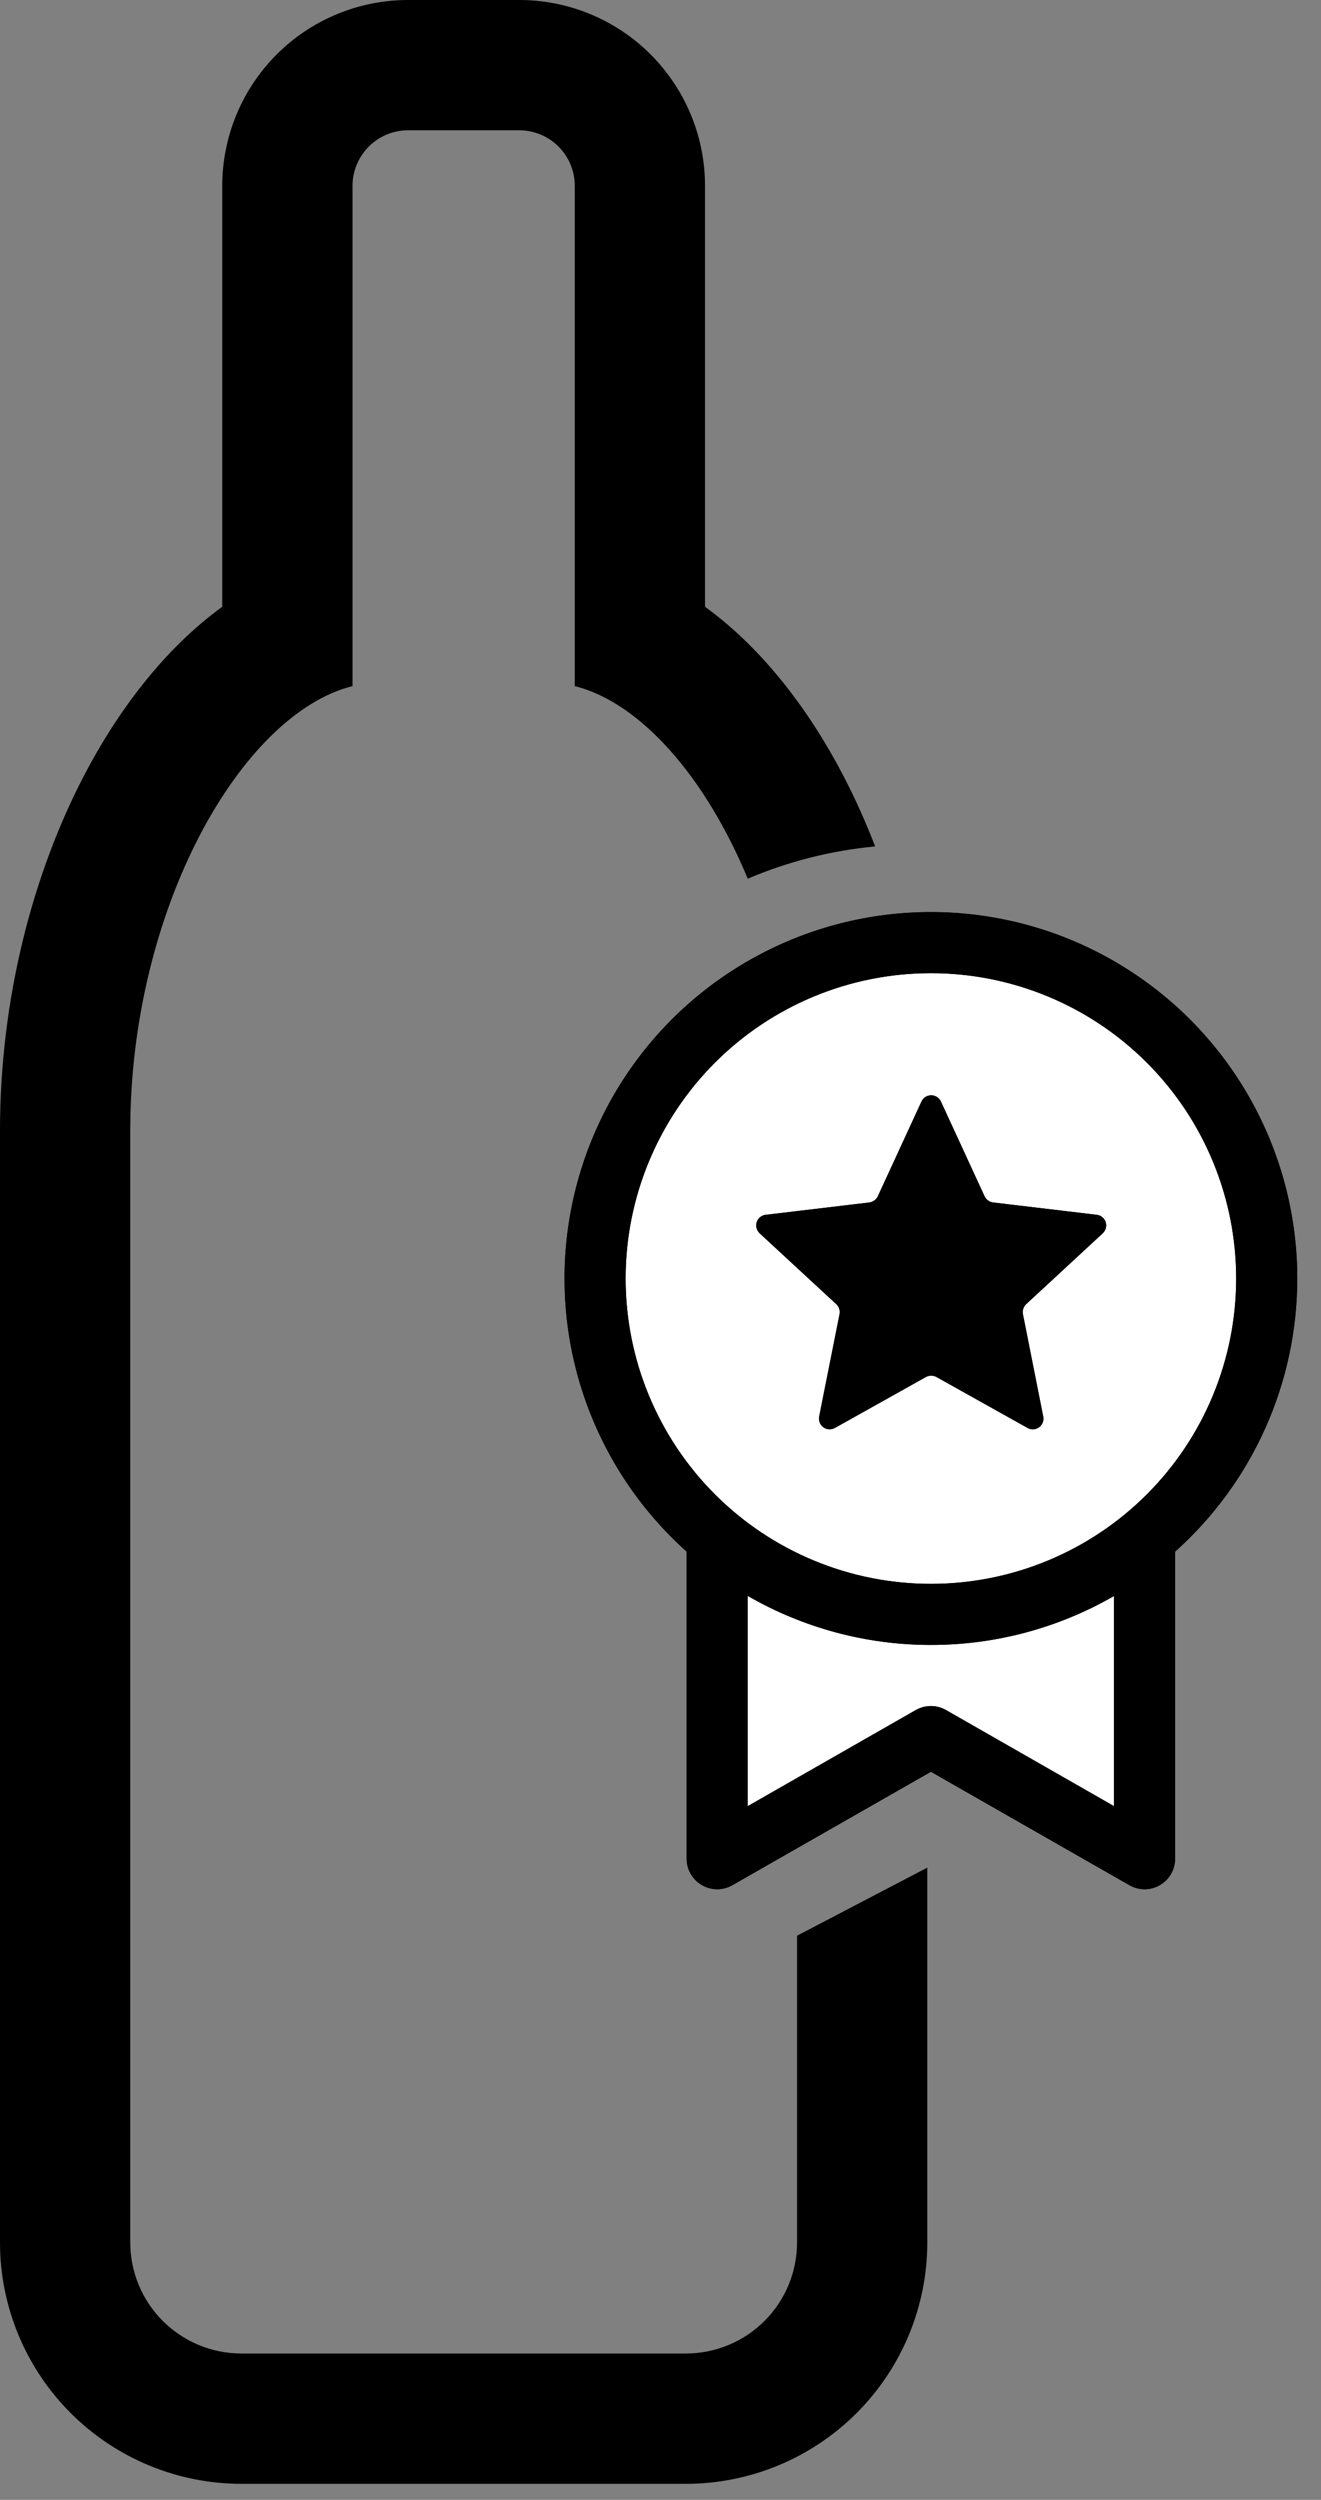
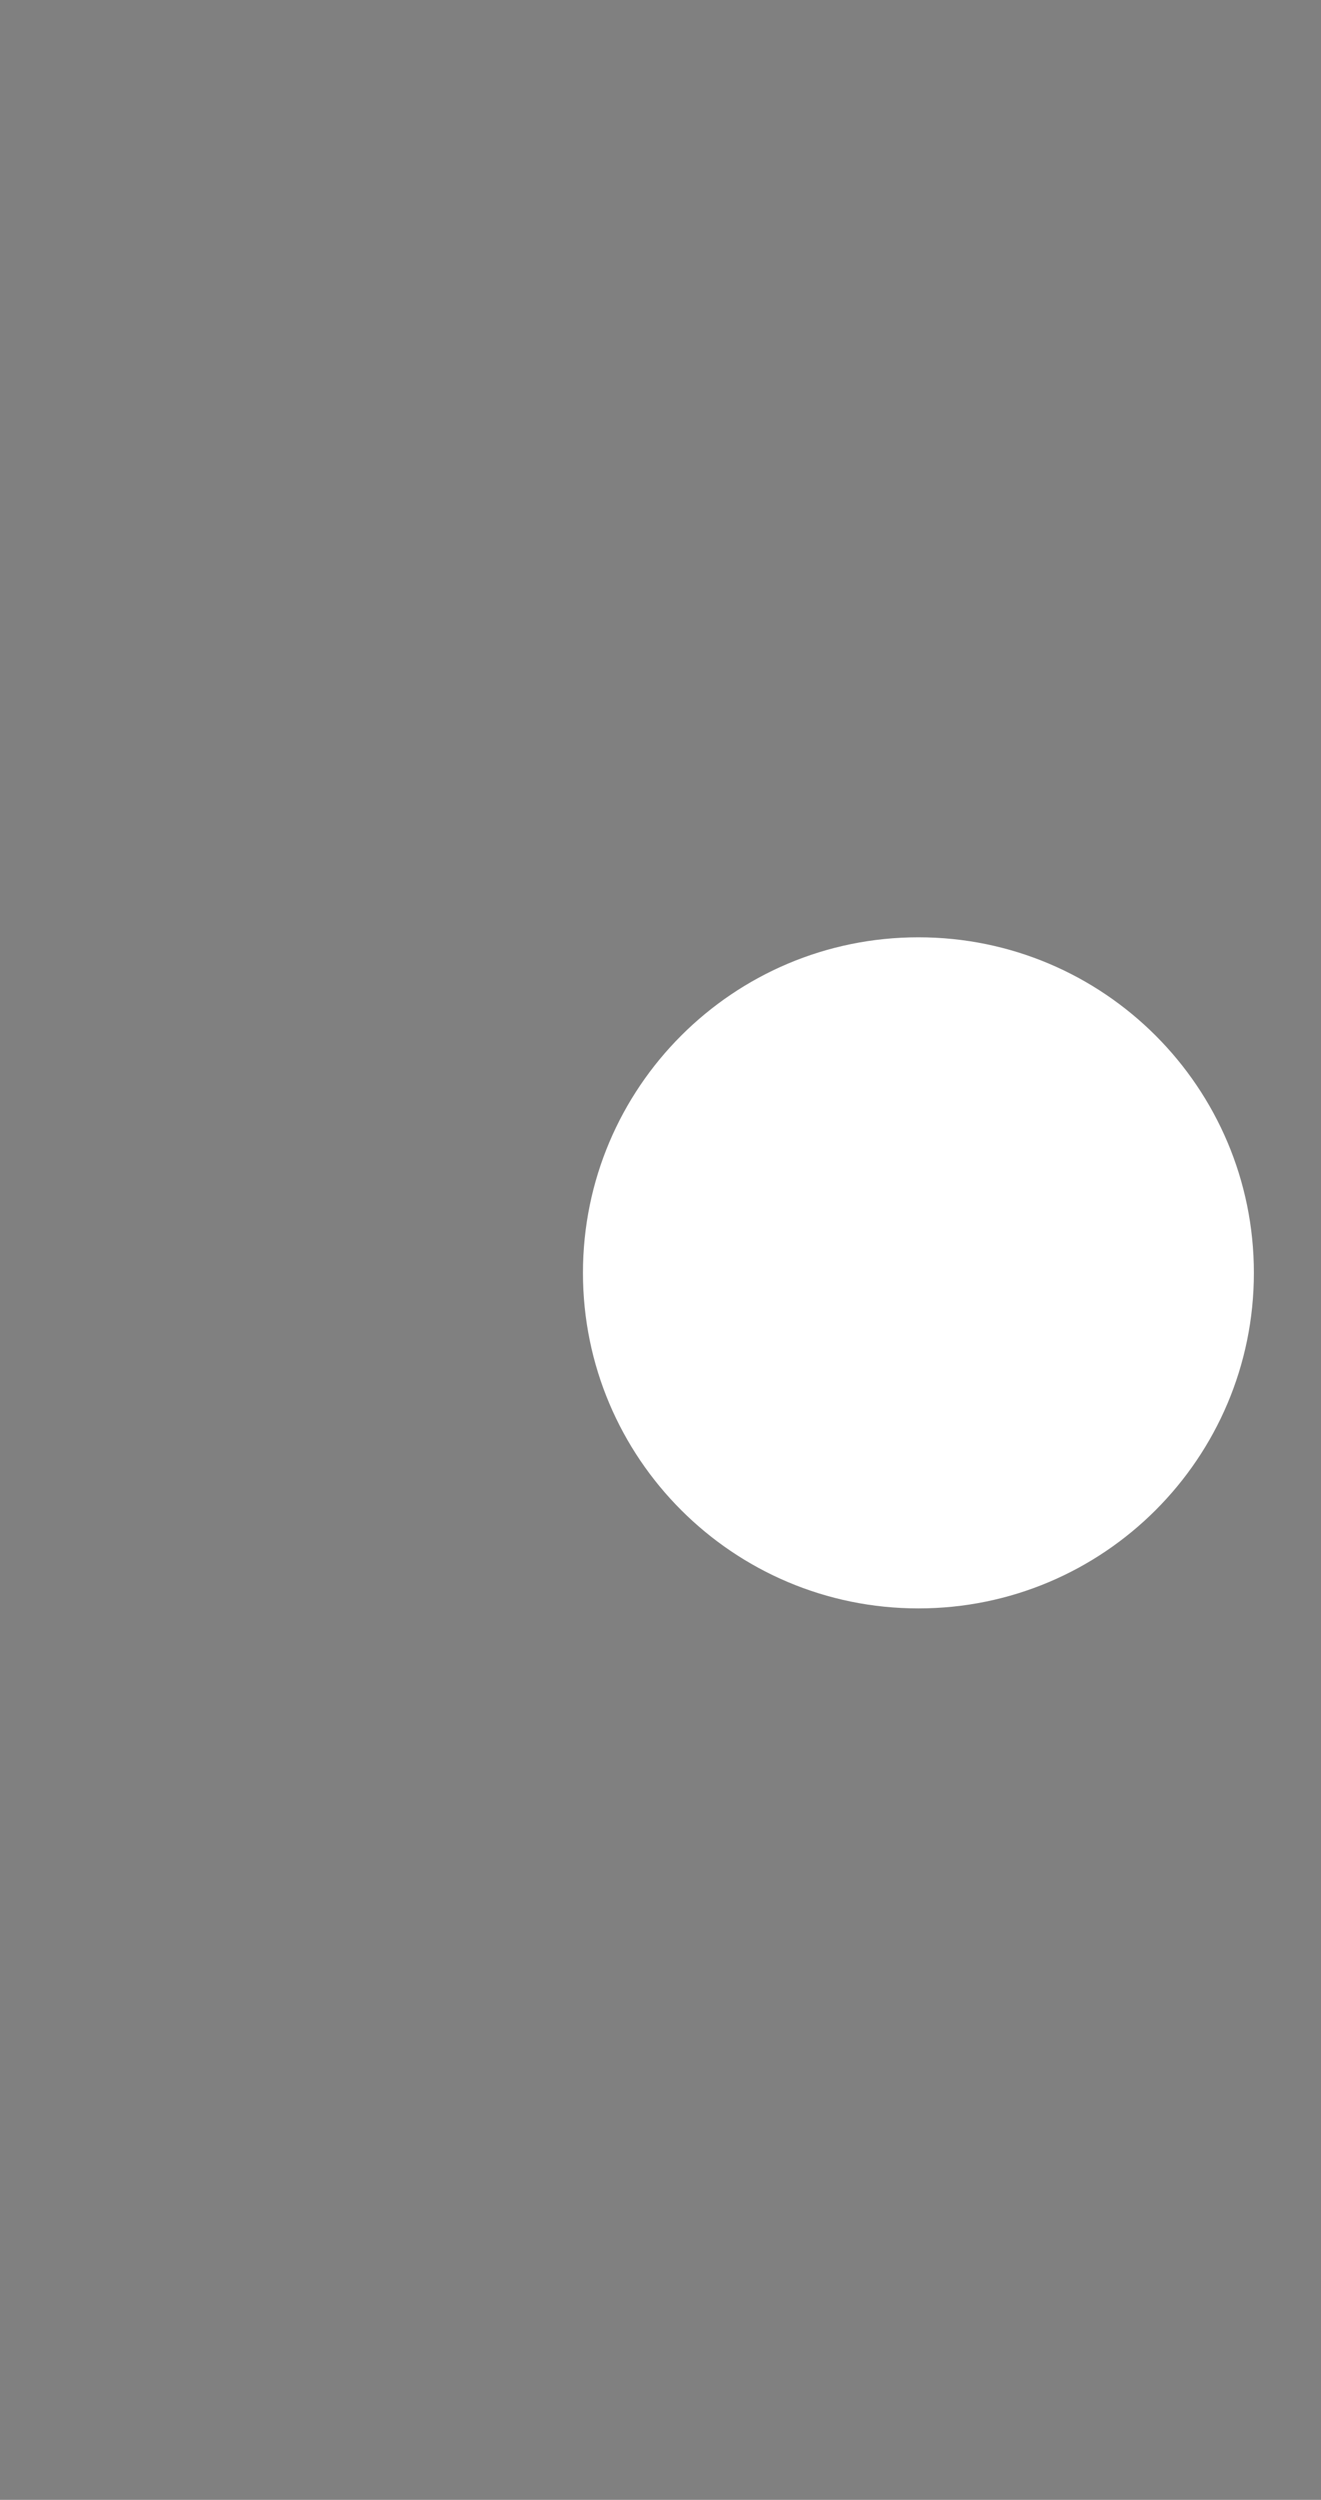
<svg xmlns="http://www.w3.org/2000/svg" width="37" height="70" viewBox="0 0 37 70" fill="none">
  <rect x="0" y="0" width="37" height="70" fill="#808080" stroke="none" />
-   <path d="M20.938 40.926H31.199V51.187L26.068 48.622L20.938 51.187V40.926Z" fill="white" />
  <path d="M35.12 35.642C35.12 40.831 30.913 45.038 25.724 45.038C20.535 45.038 16.328 40.831 16.328 35.642C16.328 30.453 20.535 26.246 25.724 26.246C30.913 26.246 35.12 30.453 35.12 35.642Z" fill="white" />
-   <path d="M26.354 30.844C26.33 30.792 26.292 30.748 26.244 30.717C26.195 30.686 26.139 30.67 26.082 30.67C26.025 30.67 25.969 30.686 25.921 30.717C25.872 30.748 25.834 30.792 25.81 30.844L24.586 33.5C24.564 33.546 24.53 33.586 24.489 33.615C24.448 33.645 24.4 33.664 24.35 33.671L21.444 34.017C21.387 34.023 21.334 34.046 21.29 34.083C21.246 34.119 21.213 34.167 21.195 34.221C21.178 34.276 21.176 34.334 21.191 34.389C21.205 34.444 21.235 34.494 21.276 34.533L23.424 36.519C23.462 36.554 23.489 36.598 23.505 36.647C23.521 36.695 23.524 36.747 23.515 36.797L22.944 39.665C22.933 39.721 22.938 39.779 22.959 39.833C22.98 39.886 23.015 39.932 23.061 39.966C23.108 40 23.163 40.019 23.22 40.023C23.277 40.026 23.334 40.013 23.384 39.985L25.937 38.557C25.982 38.533 26.031 38.521 26.082 38.521C26.133 38.521 26.183 38.533 26.227 38.557L28.781 39.985C29.003 40.11 29.27 39.917 29.22 39.665L28.651 36.797C28.642 36.747 28.645 36.695 28.661 36.647C28.677 36.598 28.704 36.554 28.741 36.519L30.888 34.533C30.93 34.494 30.959 34.444 30.974 34.389C30.988 34.334 30.986 34.276 30.969 34.221C30.951 34.167 30.918 34.119 30.874 34.083C30.83 34.046 30.777 34.023 30.72 34.017L27.816 33.671C27.765 33.665 27.717 33.646 27.676 33.616C27.634 33.586 27.601 33.546 27.578 33.5L26.354 30.844ZM36.335 35.8C36.335 37.244 36.03 38.671 35.441 39.989C34.851 41.307 33.99 42.486 32.914 43.448V52.047C32.914 52.197 32.875 52.344 32.8 52.474C32.725 52.603 32.618 52.711 32.488 52.786C32.359 52.861 32.212 52.901 32.062 52.902C31.912 52.902 31.765 52.864 31.635 52.789L26.074 49.612L20.512 52.789C20.382 52.864 20.235 52.902 20.085 52.902C19.935 52.901 19.788 52.861 19.659 52.786C19.529 52.711 19.422 52.603 19.347 52.474C19.272 52.344 19.233 52.197 19.233 52.047V43.448C17.957 42.307 16.987 40.865 16.411 39.253C15.835 37.642 15.671 35.911 15.935 34.22C16.198 32.529 16.881 30.93 17.92 29.57C18.959 28.21 20.322 27.132 21.885 26.433C23.447 25.734 25.16 25.438 26.866 25.57C28.573 25.702 30.219 26.259 31.655 27.19C33.091 28.121 34.272 29.396 35.089 30.9C35.907 32.404 36.335 34.089 36.335 35.8ZM26.074 46.061C24.273 46.062 22.503 45.588 20.943 44.688V50.575L25.649 47.885C25.779 47.811 25.925 47.772 26.074 47.772C26.222 47.772 26.369 47.811 26.498 47.885L31.204 50.576V44.69C29.644 45.589 27.875 46.062 26.074 46.061ZM26.074 44.351C28.341 44.351 30.516 43.45 32.12 41.847C33.724 40.243 34.624 38.068 34.624 35.8C34.624 33.532 33.724 31.358 32.12 29.754C30.516 28.15 28.341 27.25 26.074 27.25C23.806 27.25 21.631 28.15 20.027 29.754C18.424 31.358 17.523 33.532 17.523 35.8C17.523 38.068 18.424 40.243 20.027 41.847C21.631 43.45 23.806 44.351 26.074 44.351Z" fill="black" />
-   <path fill-rule="evenodd" clip-rule="evenodd" d="M1.98 67.57C3.248 68.838 4.968 69.551 6.761 69.551H19.212C21.005 69.551 22.725 68.838 23.993 67.57C25.261 66.302 25.973 64.583 25.973 62.79V52.296L22.325 54.203V62.79C22.325 63.615 21.997 64.407 21.413 64.991C20.829 65.574 20.037 65.902 19.212 65.902H6.761C5.936 65.902 5.144 65.574 4.56 64.991C3.976 64.407 3.648 63.615 3.648 62.79V31.663C3.648 25.437 6.761 19.99 9.874 19.212V5.205C9.874 4.792 10.038 4.396 10.33 4.104C10.621 3.812 11.017 3.648 11.43 3.648H14.543C14.956 3.648 15.351 3.812 15.643 4.104C15.935 4.396 16.099 4.792 16.099 5.205V19.212C17.923 19.668 19.747 21.727 20.944 24.605C22.057 24.131 23.256 23.82 24.512 23.701C24.243 23.003 23.942 22.336 23.614 21.707C22.712 19.979 21.421 18.205 19.747 16.991V5.205C19.747 3.824 19.199 2.501 18.223 1.524C17.247 0.548 15.923 0 14.543 0H11.43C10.05 0 8.726 0.548 7.75 1.524C6.774 2.501 6.225 3.824 6.225 5.205V16.991C4.552 18.205 3.261 19.979 2.359 21.707C0.916 24.472 0 27.97 0 31.663V62.79C0 64.583 0.712 66.302 1.98 67.57Z" fill="black" />
-   <path fill-rule="evenodd" clip-rule="evenodd" d="M25.727 26.705C20.79 26.705 16.787 30.708 16.787 35.645C16.787 40.583 20.79 44.585 25.727 44.585C30.665 44.585 34.667 40.583 34.667 35.645C34.667 30.708 30.665 26.705 25.727 26.705ZM15.875 35.645C15.875 30.204 20.286 25.793 25.727 25.793C31.168 25.793 35.579 30.204 35.579 35.645C35.579 41.086 31.168 45.497 25.727 45.497C20.286 45.497 15.875 41.086 15.875 35.645Z" fill="black" />
-   <path d="M26.354 30.844C26.33 30.792 26.292 30.748 26.244 30.717C26.195 30.686 26.139 30.67 26.082 30.67C26.025 30.67 25.969 30.686 25.921 30.717C25.872 30.748 25.834 30.792 25.81 30.844L24.586 33.5C24.564 33.546 24.53 33.586 24.489 33.615C24.448 33.645 24.4 33.664 24.35 33.671L21.444 34.017C21.387 34.023 21.334 34.046 21.29 34.083C21.246 34.119 21.213 34.167 21.195 34.221C21.178 34.276 21.176 34.334 21.191 34.389C21.205 34.444 21.235 34.494 21.276 34.533L23.424 36.519C23.462 36.554 23.489 36.598 23.505 36.647C23.521 36.695 23.524 36.747 23.515 36.797L22.944 39.665C22.933 39.721 22.938 39.779 22.959 39.833C22.98 39.886 23.015 39.932 23.061 39.966C23.108 40 23.163 40.019 23.22 40.023C23.277 40.026 23.334 40.013 23.384 39.985L25.937 38.557C25.982 38.533 26.031 38.521 26.082 38.521C26.133 38.521 26.183 38.533 26.227 38.557L28.781 39.985C29.003 40.11 29.27 39.917 29.22 39.665L28.651 36.797C28.642 36.747 28.645 36.695 28.661 36.647C28.677 36.598 28.704 36.554 28.741 36.519L30.888 34.533C30.93 34.494 30.959 34.444 30.974 34.389C30.988 34.334 30.986 34.276 30.969 34.221C30.951 34.167 30.918 34.119 30.874 34.083C30.83 34.046 30.777 34.023 30.72 34.017L27.816 33.671C27.765 33.665 27.717 33.646 27.676 33.616C27.634 33.586 27.601 33.546 27.578 33.5L26.354 30.844ZM36.335 35.8C36.335 37.244 36.03 38.671 35.441 39.989C34.851 41.307 33.99 42.486 32.914 43.448V52.047C32.914 52.197 32.875 52.344 32.8 52.474C32.725 52.603 32.618 52.711 32.488 52.786C32.359 52.861 32.212 52.901 32.062 52.902C31.912 52.902 31.765 52.864 31.635 52.789L26.074 49.612L20.512 52.789C20.382 52.864 20.235 52.902 20.085 52.902C19.935 52.901 19.788 52.861 19.659 52.786C19.529 52.711 19.422 52.603 19.347 52.474C19.272 52.344 19.233 52.197 19.233 52.047V43.448C17.957 42.307 16.987 40.865 16.411 39.253C15.835 37.642 15.671 35.911 15.935 34.22C16.198 32.529 16.881 30.93 17.92 29.57C18.959 28.21 20.322 27.132 21.885 26.433C23.447 25.734 25.16 25.438 26.866 25.57C28.573 25.702 30.219 26.259 31.655 27.19C33.091 28.121 34.272 29.396 35.089 30.9C35.907 32.404 36.335 34.089 36.335 35.8ZM26.074 46.061C24.273 46.062 22.503 45.588 20.943 44.688V50.575L25.649 47.885C25.779 47.811 25.925 47.772 26.074 47.772C26.222 47.772 26.369 47.811 26.498 47.885L31.204 50.576V44.69C29.644 45.589 27.875 46.062 26.074 46.061ZM26.074 44.351C28.341 44.351 30.516 43.45 32.12 41.847C33.724 40.243 34.624 38.068 34.624 35.8C34.624 33.532 33.724 31.358 32.12 29.754C30.516 28.15 28.341 27.25 26.074 27.25C23.806 27.25 21.631 28.15 20.027 29.754C18.424 31.358 17.523 33.532 17.523 35.8C17.523 38.068 18.424 40.243 20.027 41.847C21.631 43.45 23.806 44.351 26.074 44.351Z" fill="black" />
</svg>